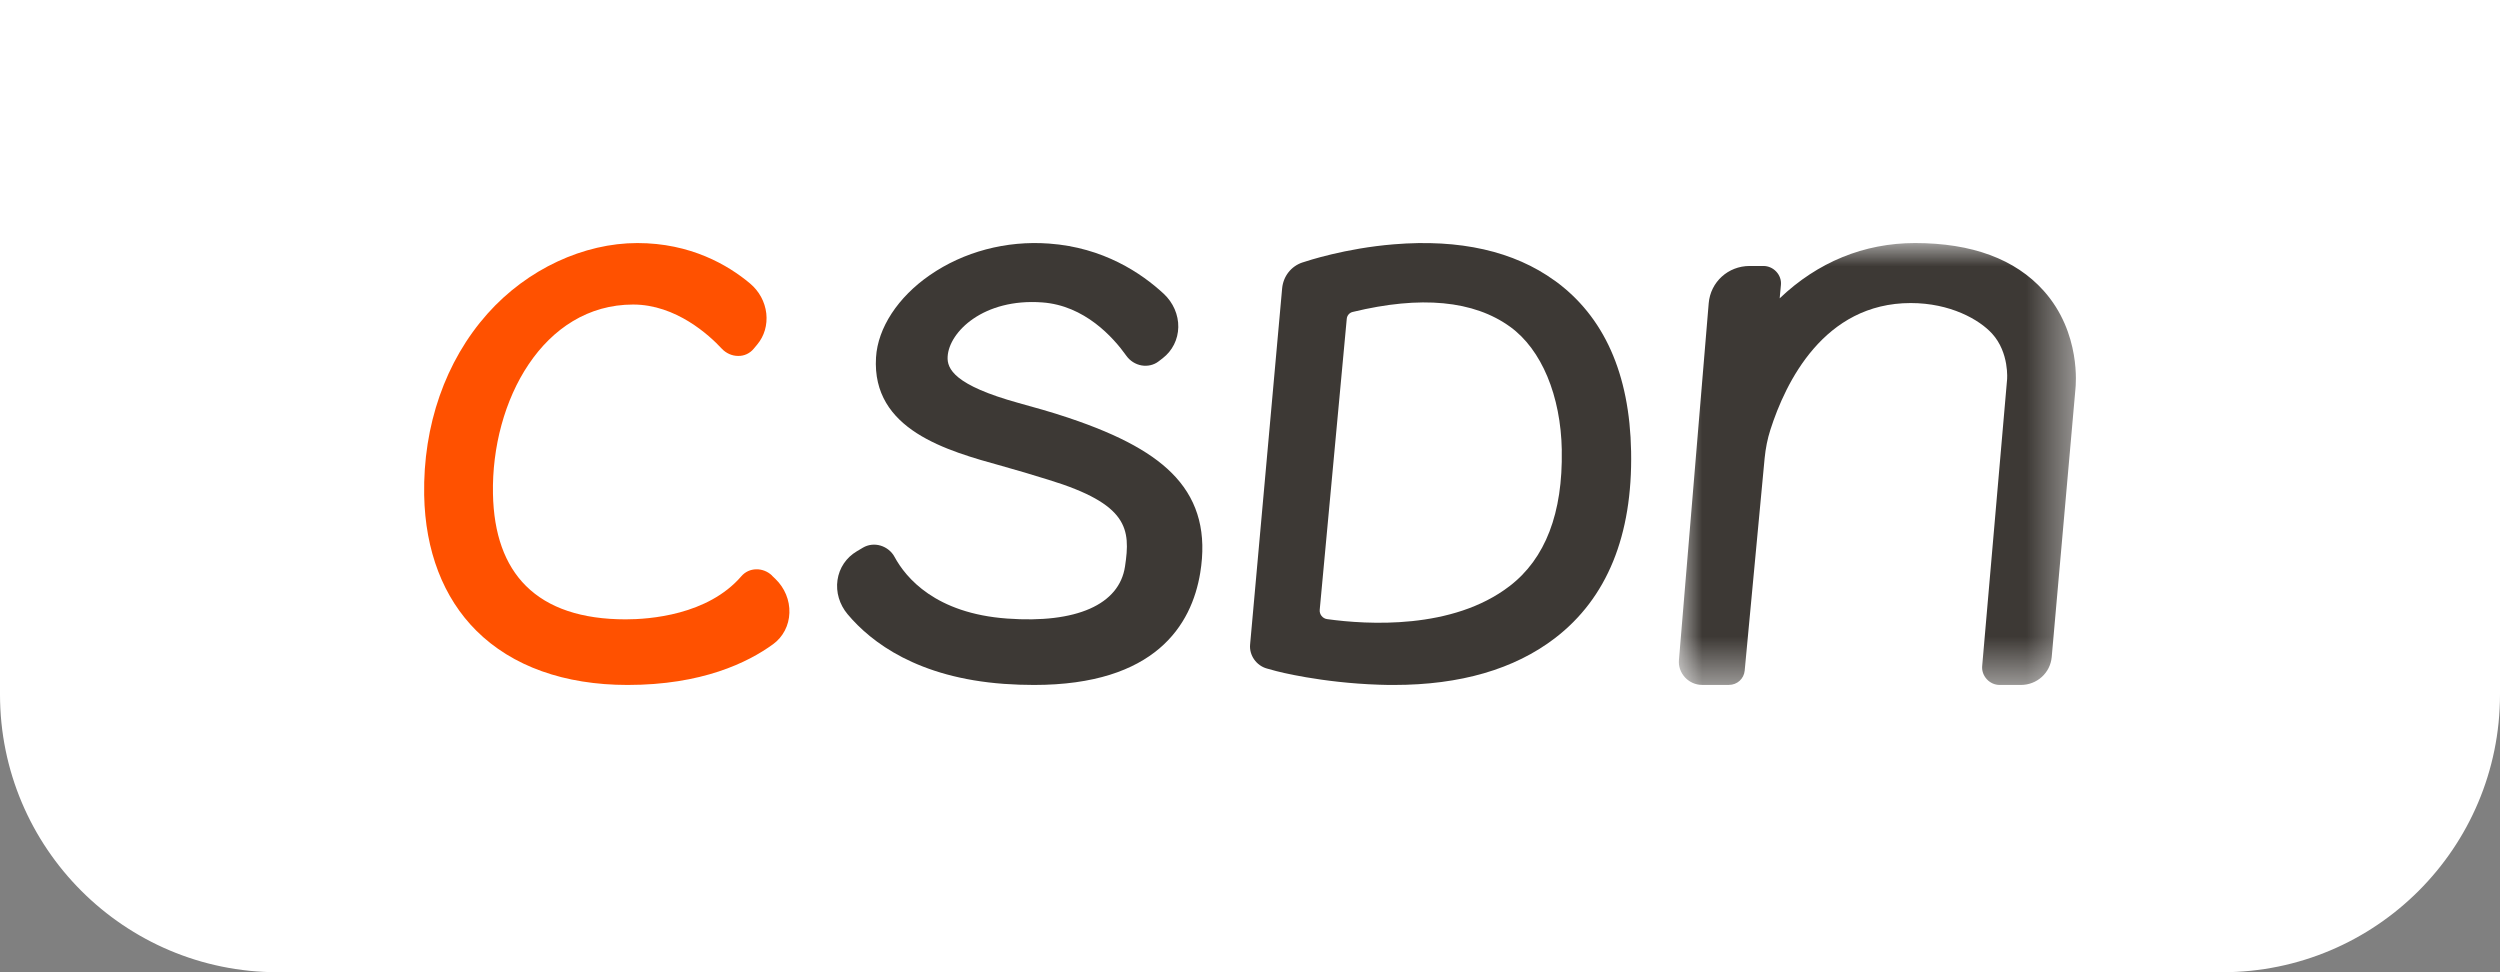
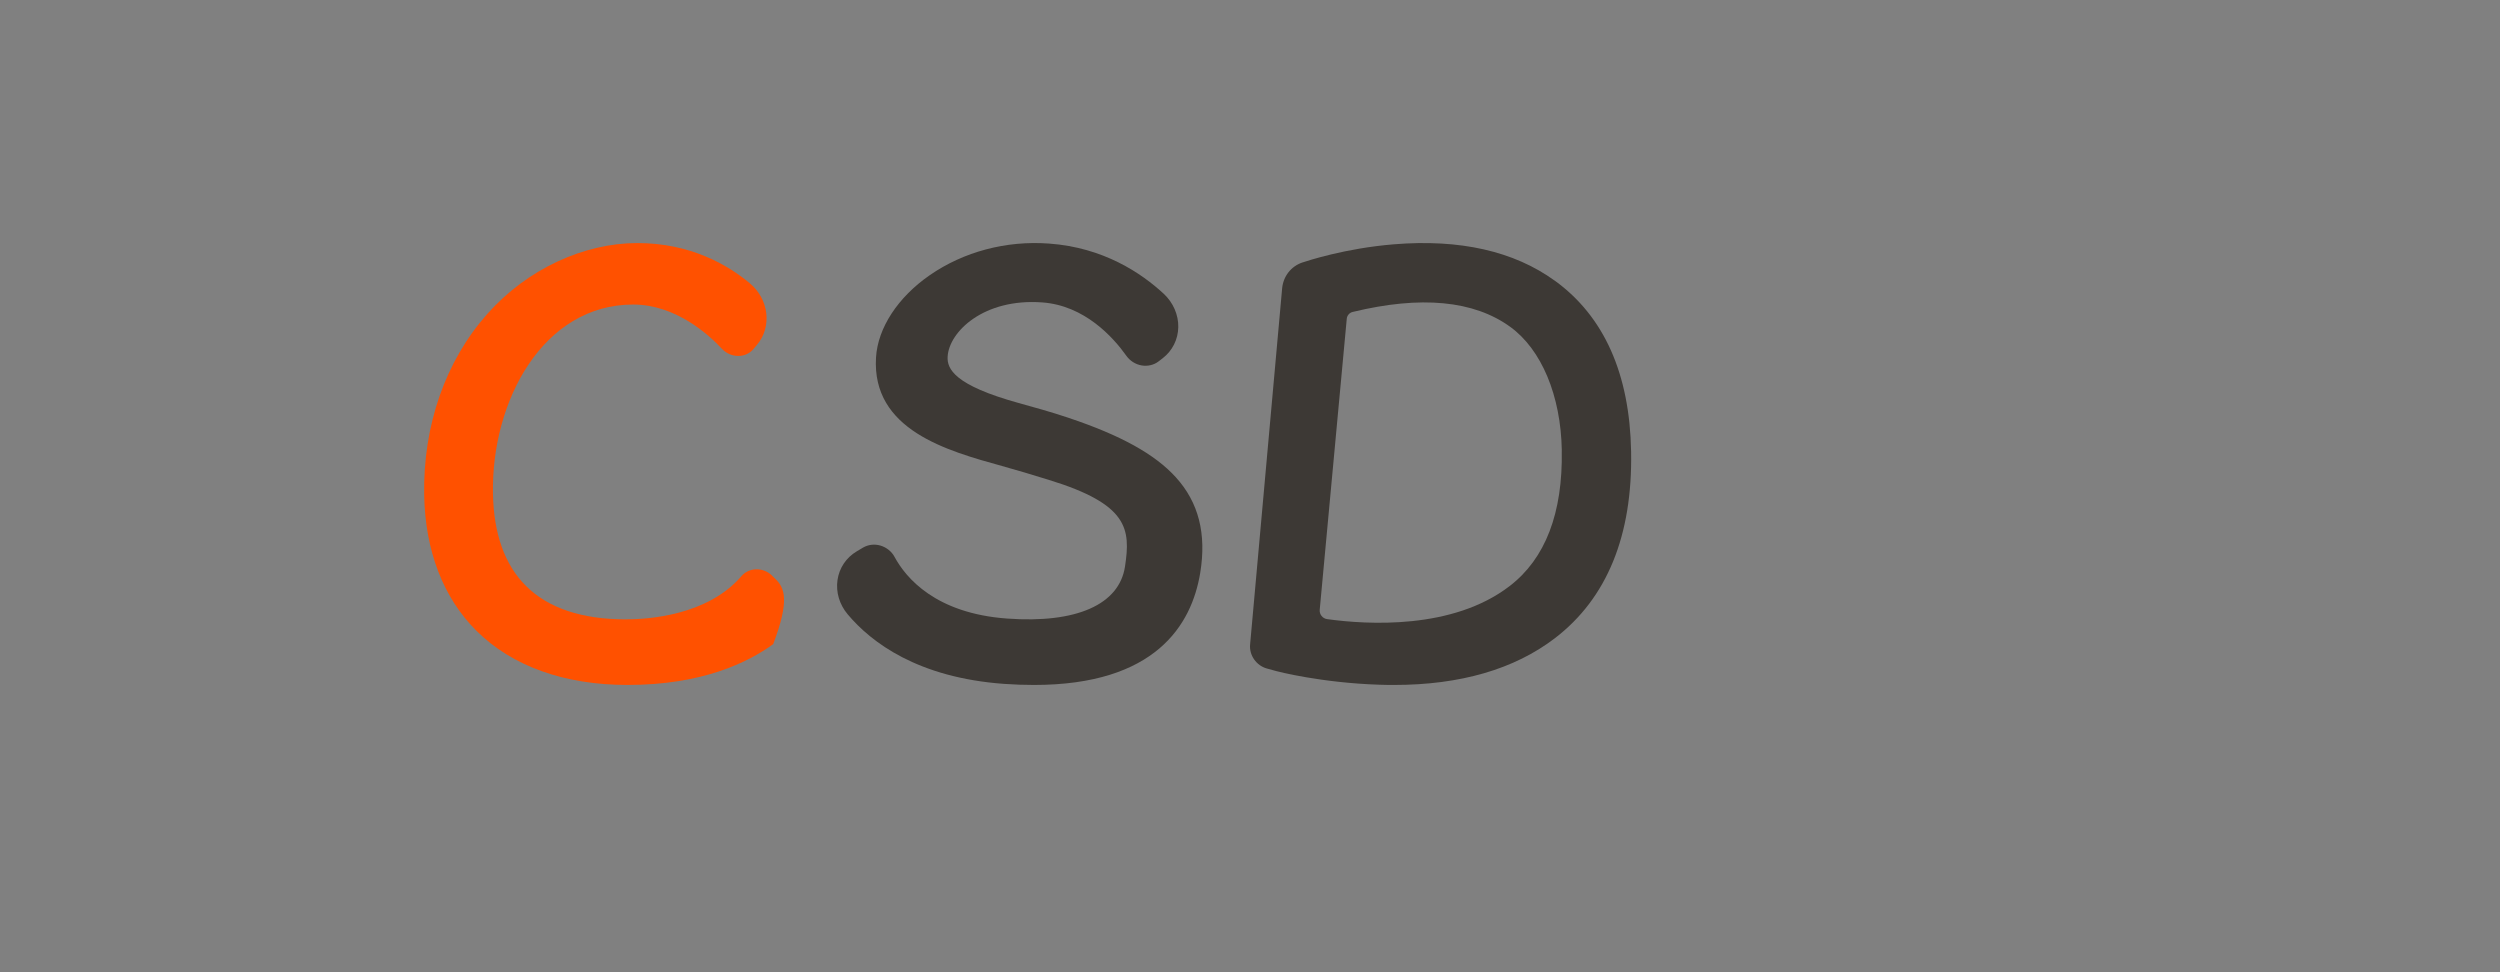
<svg xmlns="http://www.w3.org/2000/svg" xmlns:xlink="http://www.w3.org/1999/xlink" width="54px" height="21px" viewBox="0 0 54 21" version="1.1">
  <rect x="0" y="0" width="54" height="21" fill="#808080" stroke="none" />
  <title>logo</title>
  <defs>
-     <polygon id="path-1" points="0 0 8.577 0 8.577 9.545 0 9.545" />
-   </defs>
+     </defs>
  <g id="页面-1" stroke="none" stroke-width="1" fill="none" fill-rule="evenodd">
    <g id="1024官网H5" transform="translate(-12, 0)">
      <g id="logo" transform="translate(12, 0)">
-         <path d="M0,0 L54,0 L54,15 C54,18.314 51.314,21 48,21 L6,21 C2.686,21 2.02906125e-16,18.314 0,15 L0,0 L0,0 Z" id="矩形" fill="#FFFFFF" />
        <g id="编组" transform="translate(9.161, 5.25)">
-           <path d="M7.516,7.183 C7.423,7.093 7.297,7.044 7.174,7.047 C7.047,7.049 6.934,7.102 6.852,7.197 C6.126,8.038 4.863,8.128 4.353,8.128 C3.407,8.128 2.682,7.886 2.2,7.406 C1.742,6.951 1.503,6.281 1.487,5.415 C1.449,3.406 2.573,1.328 4.515,1.328 C5.442,1.328 6.163,1.994 6.429,2.281 C6.522,2.38 6.65,2.438 6.781,2.438 C6.913,2.442 7.036,2.383 7.118,2.284 L7.194,2.193 C7.349,2.008 7.418,1.769 7.391,1.52 C7.362,1.269 7.238,1.04 7.041,0.874 C6.566,0.475 5.756,0 4.606,0 C3.455,0 2.23,0.557 1.366,1.529 C0.459,2.55 -0.025,3.94 0.001,5.442 C0.023,6.648 0.413,7.662 1.13,8.375 C1.901,9.141 3.029,9.545 4.395,9.545 C5.996,9.545 6.989,9.065 7.54,8.663 C7.753,8.507 7.881,8.26 7.89,7.989 C7.9,7.715 7.788,7.447 7.586,7.253 L7.515,7.185 L7.516,7.183 Z" id="Fill-1" fill="#FF5100" />
+           <path d="M7.516,7.183 C7.423,7.093 7.297,7.044 7.174,7.047 C7.047,7.049 6.934,7.102 6.852,7.197 C6.126,8.038 4.863,8.128 4.353,8.128 C3.407,8.128 2.682,7.886 2.2,7.406 C1.742,6.951 1.503,6.281 1.487,5.415 C1.449,3.406 2.573,1.328 4.515,1.328 C5.442,1.328 6.163,1.994 6.429,2.281 C6.522,2.38 6.65,2.438 6.781,2.438 C6.913,2.442 7.036,2.383 7.118,2.284 L7.194,2.193 C7.349,2.008 7.418,1.769 7.391,1.52 C7.362,1.269 7.238,1.04 7.041,0.874 C6.566,0.475 5.756,0 4.606,0 C3.455,0 2.23,0.557 1.366,1.529 C0.459,2.55 -0.025,3.94 0.001,5.442 C0.023,6.648 0.413,7.662 1.13,8.375 C1.901,9.141 3.029,9.545 4.395,9.545 C5.996,9.545 6.989,9.065 7.54,8.663 C7.9,7.715 7.788,7.447 7.586,7.253 L7.515,7.185 L7.516,7.183 Z" id="Fill-1" fill="#FF5100" />
          <path d="M13.92,3.775 C13.544,3.649 13.172,3.546 12.842,3.455 C11.451,3.07 11.291,2.716 11.308,2.451 C11.34,1.915 12.087,1.19 13.349,1.282 C14.265,1.347 14.883,2.033 15.169,2.436 C15.246,2.544 15.365,2.62 15.496,2.643 C15.627,2.666 15.762,2.635 15.863,2.557 L15.953,2.488 C16.162,2.327 16.285,2.083 16.29,1.817 C16.295,1.55 16.18,1.286 15.976,1.096 C15.493,0.648 14.671,0.095 13.498,0.011 C12.57,-0.057 11.655,0.187 10.923,0.693 C10.234,1.169 9.8,1.833 9.761,2.469 C9.665,4.036 11.295,4.487 12.484,4.816 C12.808,4.905 13.132,5.004 13.492,5.115 C15.212,5.642 15.262,6.175 15.139,6.987 C15.015,7.81 14.088,8.219 12.596,8.111 C11.043,8 10.404,7.228 10.162,6.78 C10.099,6.663 9.989,6.574 9.859,6.535 C9.729,6.496 9.591,6.513 9.479,6.579 L9.343,6.66 C9.117,6.794 8.966,7.019 8.929,7.279 C8.891,7.539 8.971,7.807 9.147,8.017 C9.661,8.63 10.667,9.388 12.529,9.522 C12.755,9.538 12.969,9.545 13.173,9.545 C15.791,9.545 16.578,8.253 16.764,7.123 C16.902,6.279 16.73,5.603 16.238,5.06 C15.787,4.562 15.051,4.154 13.922,3.776 L13.92,3.775 Z" id="Fill-3" fill="#3D3935" />
          <path d="M24.573,4.476 C24.598,5.831 24.219,6.818 23.446,7.41 C22.216,8.356 20.37,8.243 19.505,8.123 C19.407,8.11 19.335,8.019 19.345,7.921 L19.929,1.636 C19.935,1.565 19.987,1.504 20.057,1.488 C21.529,1.131 22.673,1.239 23.46,1.81 C24.136,2.3 24.553,3.296 24.574,4.476 L24.573,4.476 Z M24.422,0.813 L24.422,0.813 C23.54,0.174 22.371,-0.09 20.947,0.027 C19.898,0.112 19.07,0.387 18.98,0.417 L18.972,0.419 C18.725,0.502 18.557,0.719 18.533,0.98 L17.841,8.673 C17.82,8.904 17.976,9.127 18.204,9.19 L18.408,9.246 C18.417,9.249 19.367,9.499 20.634,9.54 C20.74,9.544 20.845,9.545 20.949,9.545 C22.38,9.545 23.548,9.206 24.425,8.535 C25.551,7.672 26.105,6.315 26.071,4.503 C26.041,2.825 25.486,1.582 24.422,0.812 L24.422,0.813 Z" id="Fill-5" fill="#3D3935" />
          <g transform="translate(27.102, 0)">
            <mask id="mask-2" fill="white">
              <use xlink:href="#path-1" />
            </mask>
            <g id="Clip-8" />
            <path d="M7.879,1.029 C7.266,0.346 6.332,0 5.102,0 C4,0 2.999,0.411 2.178,1.194 L2.205,0.903 C2.215,0.8 2.178,0.696 2.105,0.618 C2.032,0.539 1.931,0.495 1.827,0.495 L1.53,0.495 C1.064,0.495 0.684,0.841 0.645,1.3 L0.002,9.009 C-0.01,9.145 0.039,9.28 0.134,9.383 C0.23,9.486 0.364,9.544 0.501,9.544 L1.082,9.544 C1.26,9.544 1.405,9.412 1.422,9.238 L1.853,4.648 C1.874,4.433 1.915,4.227 1.977,4.034 C2.304,3.011 3.132,1.296 5.009,1.296 C5.862,1.296 6.489,1.652 6.766,1.956 C7.142,2.368 7.091,2.951 7.089,2.959 L6.552,9.138 C6.543,9.241 6.58,9.344 6.653,9.422 C6.725,9.501 6.826,9.545 6.931,9.545 L7.387,9.545 C7.737,9.545 8.023,9.285 8.054,8.942 L8.567,3.146 C8.572,3.098 8.697,1.941 7.879,1.029 Z" id="Fill-7" fill="#3D3935" mask="url(#mask-2)" />
          </g>
        </g>
      </g>
    </g>
  </g>
</svg>